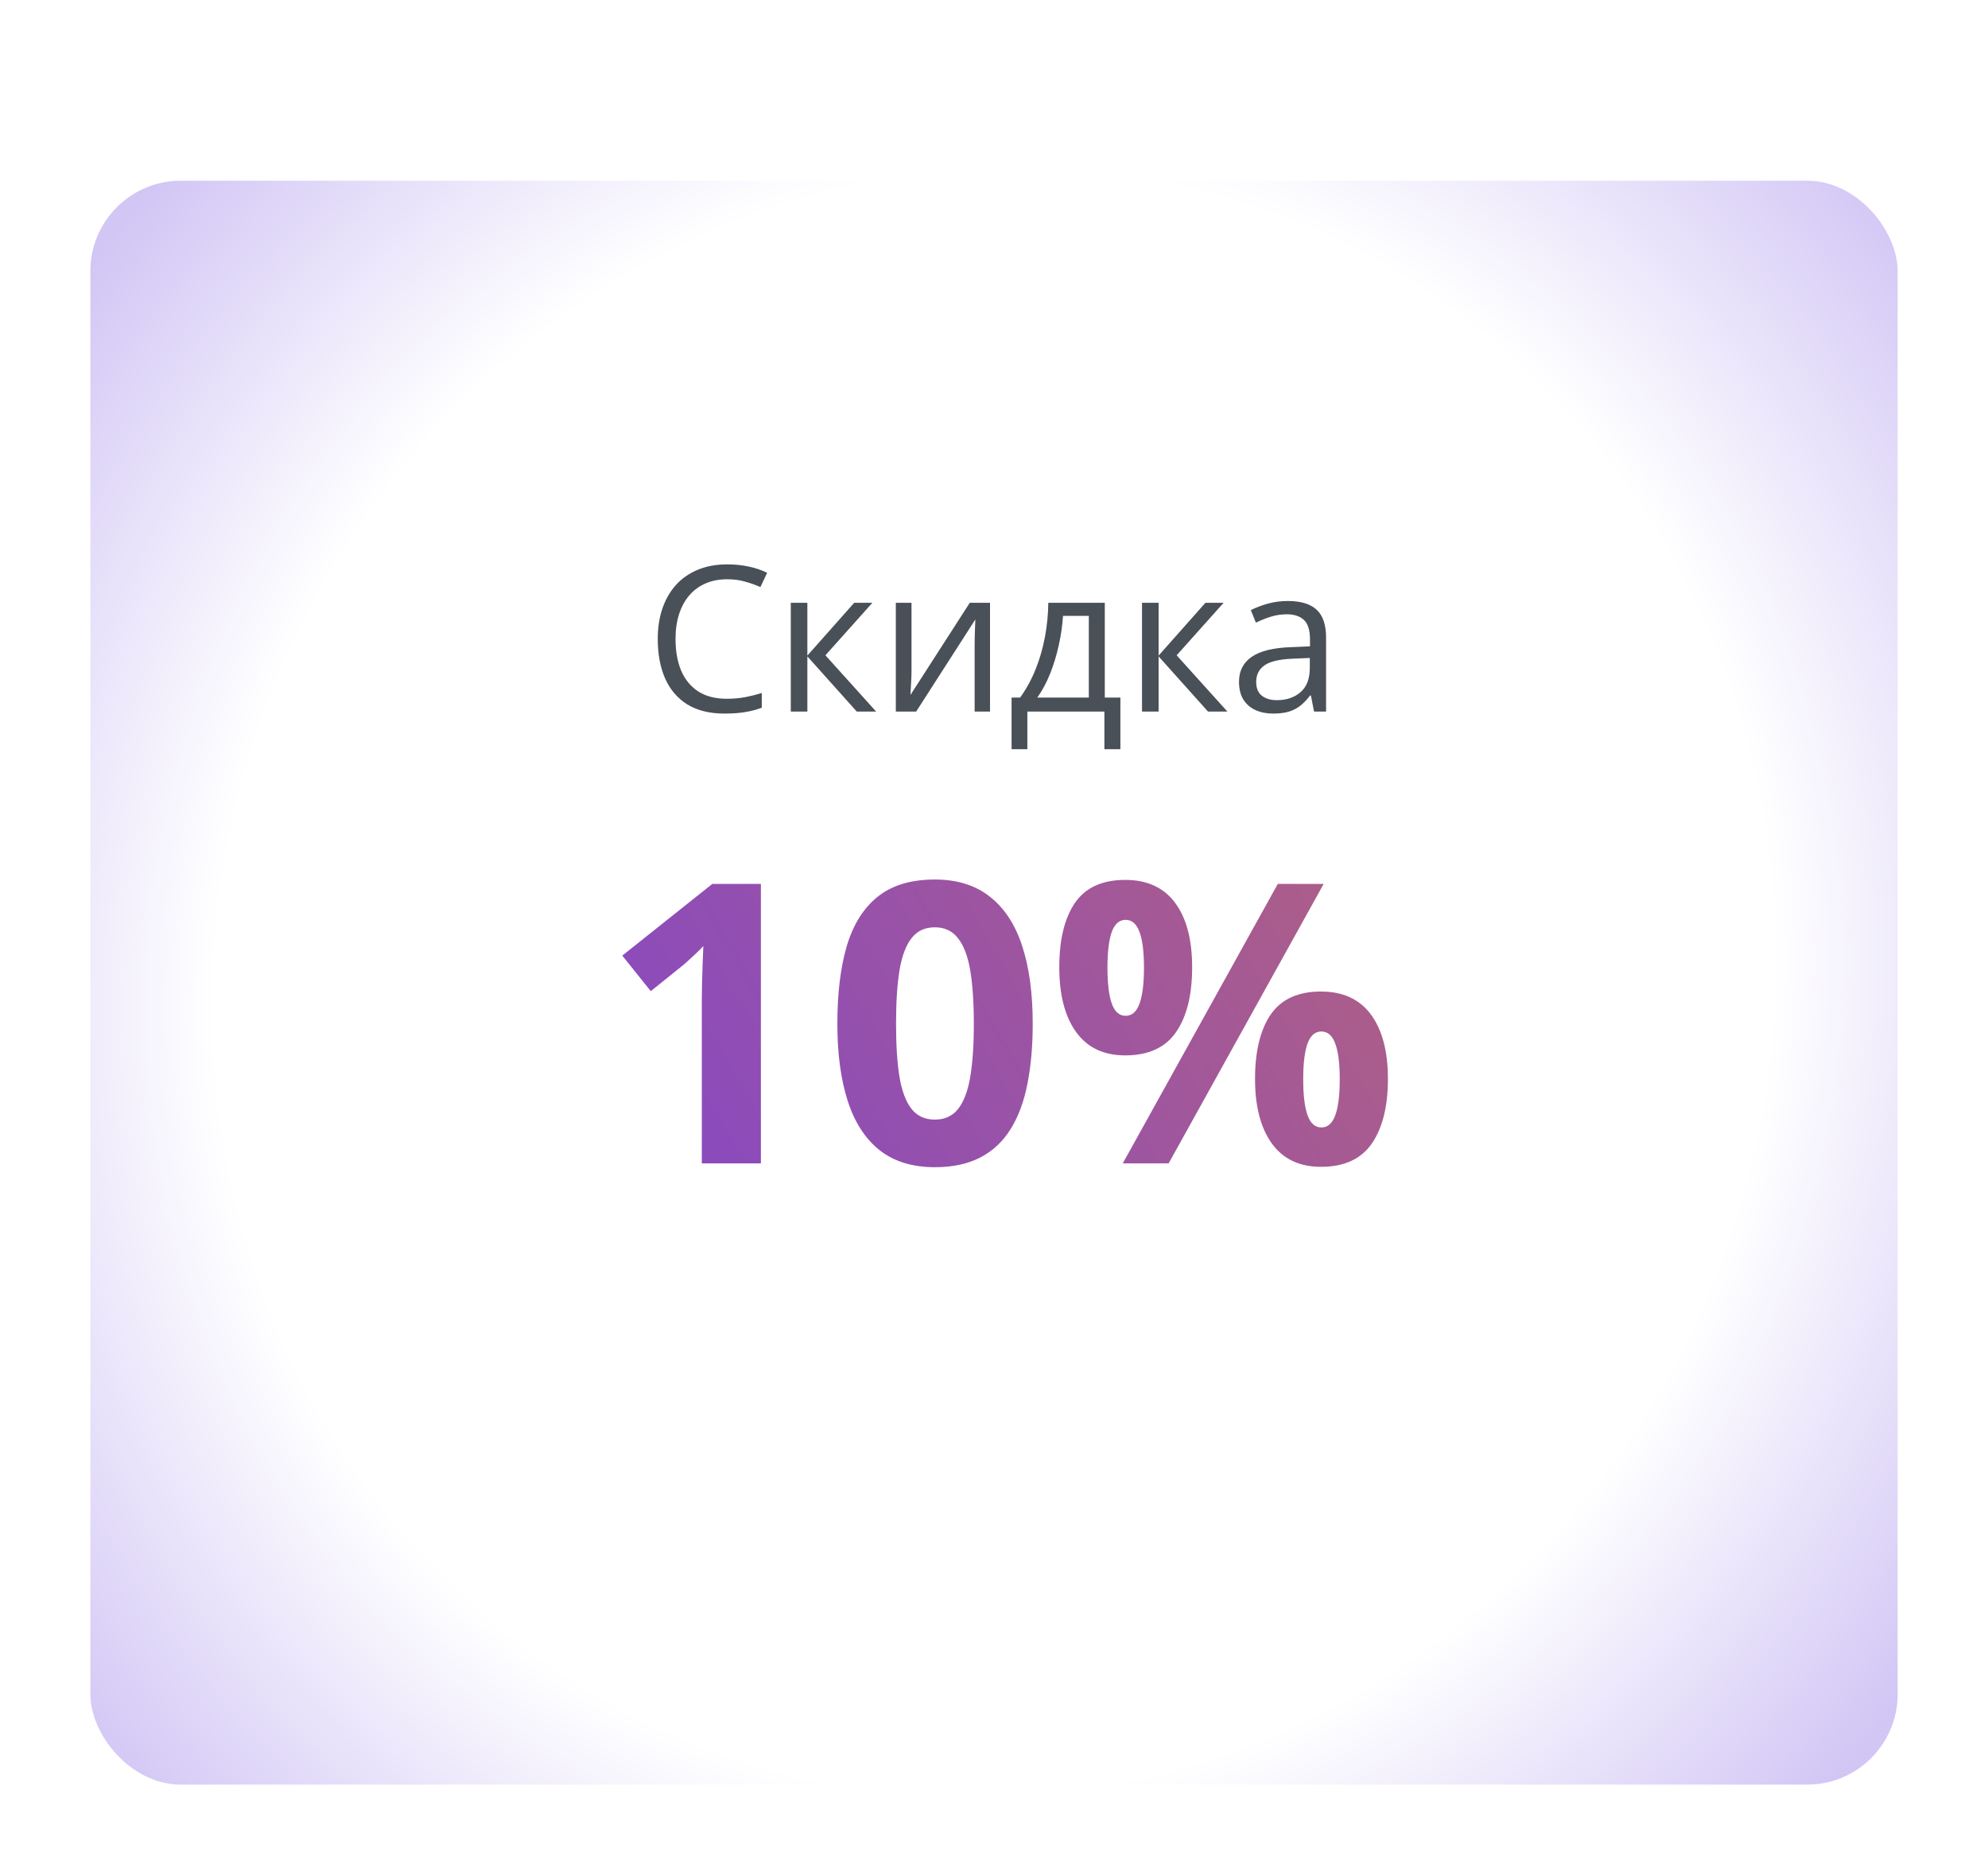
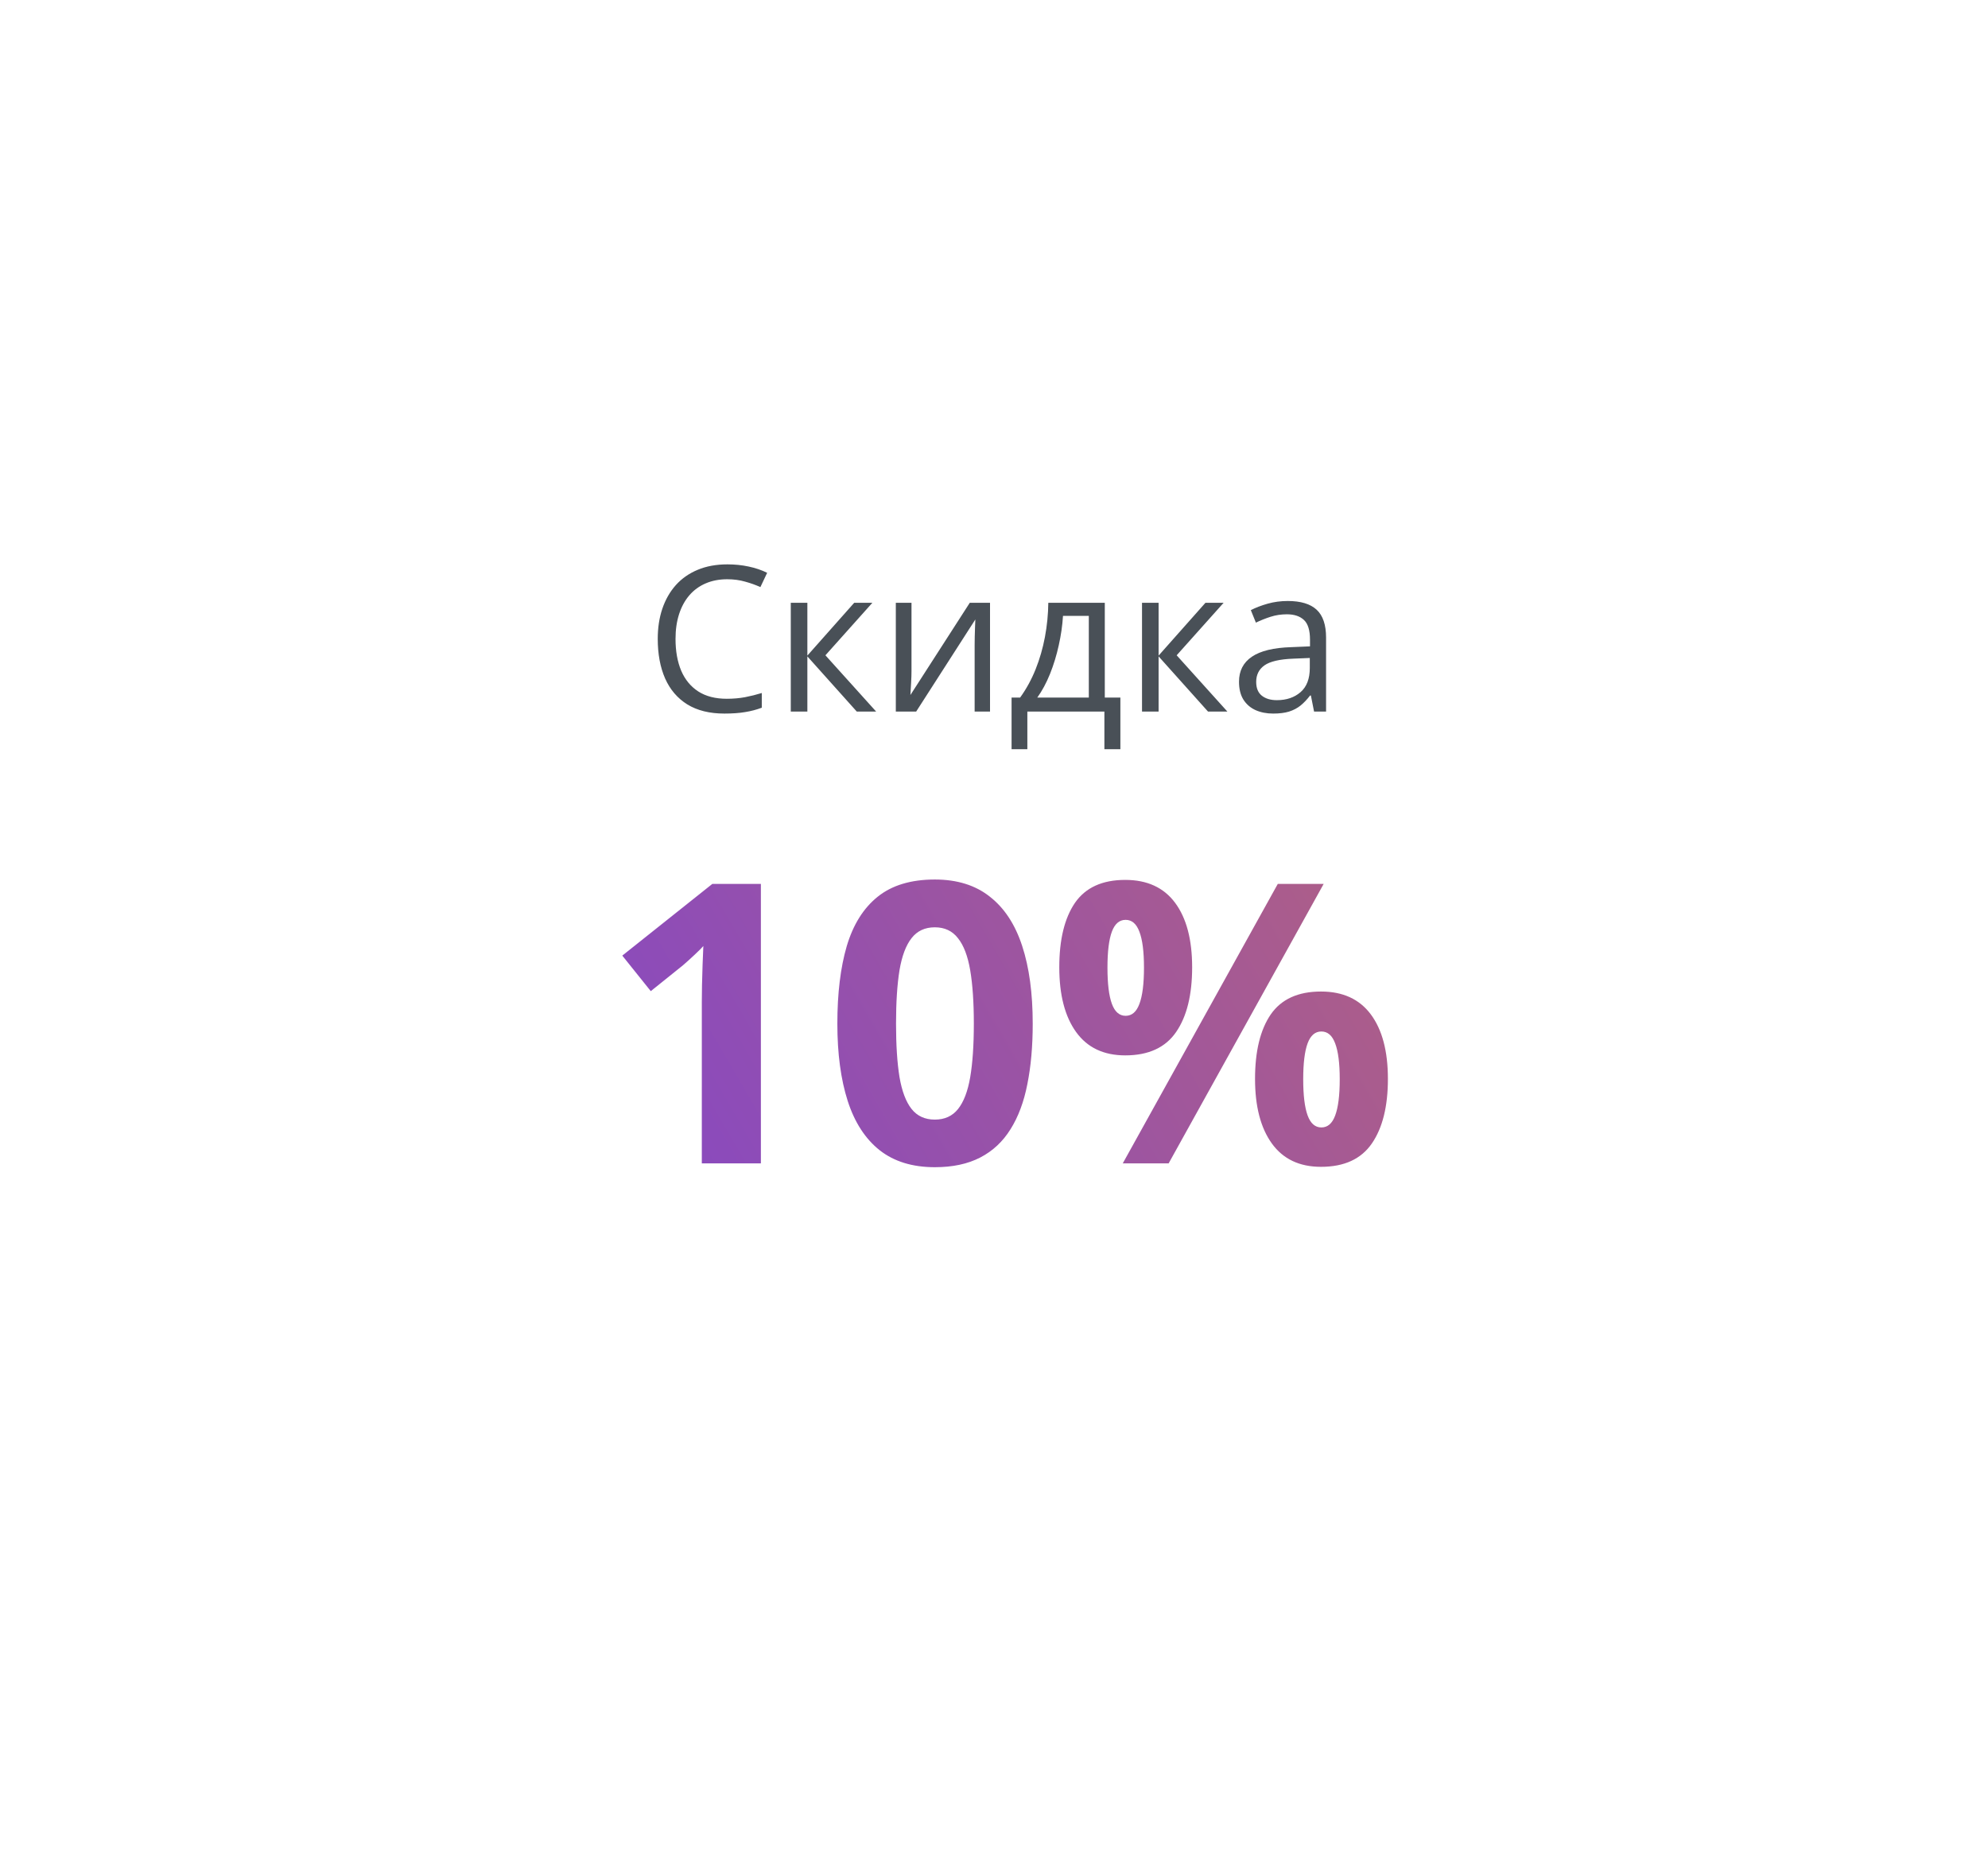
<svg xmlns="http://www.w3.org/2000/svg" width="176" height="166" viewBox="0 0 176 166" fill="none">
  <g filter="url(#filter0_dd_3178_11656)">
-     <rect x="8" y="8" width="160" height="142" rx="8" fill="url(#paint0_radial_3178_11656)" />
-   </g>
+     </g>
  <path d="M64.384 51.284C63.675 51.284 63.036 51.407 62.468 51.653C61.905 51.894 61.425 52.245 61.026 52.708C60.634 53.165 60.332 53.719 60.121 54.369C59.91 55.02 59.805 55.752 59.805 56.566C59.805 57.645 59.972 58.582 60.306 59.379C60.645 60.17 61.149 60.782 61.817 61.216C62.491 61.649 63.332 61.866 64.34 61.866C64.914 61.866 65.453 61.819 65.957 61.726C66.467 61.626 66.962 61.503 67.442 61.356L67.442 62.657C66.974 62.833 66.481 62.962 65.966 63.044C65.45 63.132 64.838 63.176 64.129 63.176C62.822 63.176 61.73 62.906 60.851 62.367C59.977 61.822 59.321 61.055 58.882 60.065C58.448 59.074 58.231 57.905 58.231 56.558C58.231 55.585 58.366 54.697 58.636 53.895C58.911 53.086 59.31 52.389 59.831 51.803C60.358 51.217 61.003 50.766 61.765 50.449C62.532 50.127 63.411 49.966 64.401 49.966C65.052 49.966 65.679 50.03 66.282 50.159C66.886 50.288 67.431 50.473 67.917 50.713L67.319 51.978C66.909 51.791 66.458 51.63 65.966 51.495C65.48 51.355 64.952 51.284 64.384 51.284ZM75.625 53.367L77.233 53.367L73.076 58.017L77.567 63L75.853 63L71.477 58.113L71.477 63L70.009 63L70.009 53.367L71.477 53.367L71.477 58.043L75.625 53.367ZM80.696 53.367L80.696 59.423C80.696 59.54 80.693 59.692 80.688 59.88C80.682 60.062 80.673 60.258 80.661 60.469C80.649 60.674 80.638 60.873 80.626 61.066C80.62 61.254 80.611 61.409 80.6 61.532L85.856 53.367L87.648 53.367L87.648 63L86.286 63L86.286 57.094C86.286 56.906 86.289 56.666 86.295 56.373C86.301 56.08 86.31 55.793 86.321 55.512C86.333 55.225 86.342 55.002 86.348 54.844L81.109 63L79.308 63L79.308 53.367L80.696 53.367ZM97.809 53.367L97.809 61.761L99.189 61.761L99.189 66.331L97.773 66.331L97.773 63L90.953 63L90.953 66.331L89.556 66.331L89.556 61.761L90.311 61.761C90.862 60.999 91.319 60.164 91.683 59.256C92.046 58.348 92.321 57.395 92.509 56.399C92.696 55.398 92.796 54.387 92.808 53.367L97.809 53.367ZM96.394 54.527L94.108 54.527C94.056 55.383 93.93 56.253 93.731 57.138C93.537 58.023 93.279 58.866 92.957 59.669C92.635 60.466 92.26 61.163 91.832 61.761L96.394 61.761L96.394 54.527ZM106.721 53.367L108.329 53.367L104.172 58.017L108.663 63L106.949 63L102.572 58.113L102.572 63L101.104 63L101.104 53.367L102.572 53.367L102.572 58.043L106.721 53.367ZM114.007 53.209C115.155 53.209 116.008 53.467 116.564 53.982C117.121 54.498 117.399 55.321 117.399 56.452L117.399 63L116.336 63L116.055 61.576L115.984 61.576C115.715 61.928 115.434 62.224 115.141 62.464C114.848 62.698 114.508 62.877 114.121 63C113.74 63.117 113.271 63.176 112.715 63.176C112.129 63.176 111.607 63.073 111.15 62.868C110.699 62.663 110.342 62.352 110.078 61.937C109.82 61.52 109.691 60.993 109.691 60.355C109.691 59.394 110.072 58.655 110.834 58.14C111.596 57.624 112.756 57.343 114.314 57.296L115.976 57.226L115.976 56.637C115.976 55.805 115.797 55.222 115.439 54.888C115.082 54.554 114.578 54.387 113.928 54.387C113.424 54.387 112.943 54.46 112.486 54.606C112.029 54.753 111.596 54.926 111.186 55.125L110.737 54.018C111.171 53.795 111.669 53.605 112.231 53.446C112.794 53.288 113.386 53.209 114.007 53.209ZM115.958 58.254L114.49 58.315C113.289 58.362 112.442 58.559 111.95 58.904C111.458 59.25 111.212 59.739 111.212 60.372C111.212 60.923 111.379 61.33 111.713 61.594C112.047 61.857 112.489 61.989 113.04 61.989C113.896 61.989 114.596 61.752 115.141 61.277C115.686 60.803 115.958 60.091 115.958 59.142L115.958 58.254Z" fill="#495057" />
  <path d="M67.362 103L62.133 103L62.133 88.682C62.133 88.287 62.138 87.802 62.149 87.227C62.161 86.64 62.178 86.042 62.2 85.433C62.223 84.812 62.245 84.254 62.268 83.757C62.144 83.904 61.89 84.158 61.506 84.519C61.134 84.869 60.784 85.185 60.457 85.467L57.614 87.751L55.092 84.604L63.063 78.257L67.362 78.257L67.362 103ZM91.428 90.629C91.428 92.626 91.27 94.408 90.954 95.977C90.649 97.545 90.153 98.876 89.465 99.971C88.788 101.065 87.896 101.9 86.791 102.475C85.685 103.051 84.342 103.338 82.763 103.338C80.777 103.338 79.147 102.836 77.872 101.832C76.597 100.817 75.655 99.361 75.046 97.466C74.436 95.559 74.132 93.28 74.132 90.629C74.132 87.955 74.408 85.67 74.961 83.774C75.525 81.868 76.439 80.406 77.703 79.391C78.966 78.376 80.653 77.868 82.763 77.868C84.737 77.868 86.362 78.376 87.637 79.391C88.923 80.395 89.876 81.851 90.497 83.757C91.118 85.653 91.428 87.943 91.428 90.629ZM79.327 90.629C79.327 92.513 79.429 94.087 79.632 95.35C79.846 96.603 80.202 97.545 80.698 98.177C81.195 98.808 81.883 99.124 82.763 99.124C83.632 99.124 84.314 98.814 84.811 98.194C85.318 97.562 85.679 96.62 85.894 95.367C86.108 94.104 86.215 92.524 86.215 90.629C86.215 88.744 86.108 87.171 85.894 85.907C85.679 84.643 85.318 83.695 84.811 83.064C84.314 82.421 83.632 82.099 82.763 82.099C81.883 82.099 81.195 82.421 80.698 83.064C80.202 83.695 79.846 84.643 79.632 85.907C79.429 87.171 79.327 88.744 79.327 90.629ZM99.619 77.902C101.56 77.902 103.032 78.579 104.036 79.933C105.04 81.287 105.542 83.188 105.542 85.636C105.542 88.084 105.069 89.997 104.121 91.373C103.173 92.75 101.672 93.438 99.619 93.438C97.712 93.438 96.262 92.75 95.27 91.373C94.277 89.997 93.78 88.084 93.78 85.636C93.78 83.188 94.243 81.287 95.168 79.933C96.105 78.579 97.588 77.902 99.619 77.902ZM99.653 81.439C99.1 81.439 98.694 81.789 98.434 82.488C98.175 83.188 98.045 84.248 98.045 85.67C98.045 87.091 98.175 88.158 98.434 88.868C98.694 89.579 99.1 89.935 99.653 89.935C100.206 89.935 100.612 89.585 100.871 88.885C101.142 88.175 101.278 87.103 101.278 85.67C101.278 84.248 101.142 83.188 100.871 82.488C100.612 81.789 100.206 81.439 99.653 81.439ZM117.186 78.257L103.461 103L99.399 103L113.124 78.257L117.186 78.257ZM116.949 87.785C118.89 87.785 120.362 88.462 121.366 89.816C122.37 91.17 122.873 93.071 122.873 95.52C122.873 97.957 122.399 99.863 121.451 101.24C120.503 102.616 119.003 103.305 116.949 103.305C115.042 103.305 113.593 102.616 112.6 101.24C111.607 99.863 111.11 97.957 111.11 95.52C111.11 93.071 111.573 91.17 112.498 89.816C113.435 88.462 114.918 87.785 116.949 87.785ZM116.983 91.323C116.43 91.323 116.024 91.672 115.764 92.372C115.505 93.071 115.375 94.132 115.375 95.553C115.375 96.975 115.505 98.041 115.764 98.752C116.024 99.463 116.43 99.818 116.983 99.818C117.536 99.818 117.942 99.469 118.202 98.769C118.472 98.058 118.608 96.986 118.608 95.553C118.608 94.132 118.472 93.071 118.202 92.372C117.942 91.672 117.536 91.323 116.983 91.323Z" fill="url(#paint1_linear_3178_11656)" />
  <defs>
    <filter id="filter0_dd_3178_11656" x="0" y="0" width="176" height="166" filterUnits="userSpaceOnUse" color-interpolation-filters="sRGB">
      <feFlood flood-opacity="0" result="BackgroundImageFix" />
      <feColorMatrix in="SourceAlpha" type="matrix" values="0 0 0 0 0 0 0 0 0 0 0 0 0 0 0 0 0 0 127 0" result="hardAlpha" />
      <feOffset dy="8" />
      <feGaussianBlur stdDeviation="4" />
      <feColorMatrix type="matrix" values="0 0 0 0 0 0 0 0 0 0 0 0 0 0 0 0 0 0 0.24 0" />
      <feBlend mode="normal" in2="BackgroundImageFix" result="effect1_dropShadow_3178_11656" />
      <feColorMatrix in="SourceAlpha" type="matrix" values="0 0 0 0 0 0 0 0 0 0 0 0 0 0 0 0 0 0 127 0" result="hardAlpha" />
      <feOffset />
      <feGaussianBlur stdDeviation="4" />
      <feColorMatrix type="matrix" values="0 0 0 0 0 0 0 0 0 0 0 0 0 0 0 0 0 0 0.12 0" />
      <feBlend mode="normal" in2="effect1_dropShadow_3178_11656" result="effect2_dropShadow_3178_11656" />
      <feBlend mode="normal" in="SourceGraphic" in2="effect2_dropShadow_3178_11656" result="shape" />
    </filter>
    <radialGradient id="paint0_radial_3178_11656" cx="0" cy="0" r="1" gradientUnits="userSpaceOnUse" gradientTransform="translate(88 79) rotate(97.058) scale(105.802 102.603)">
      <stop offset="0.677" stop-color="white" />
      <stop offset="1" stop-color="#D2C6F5" />
    </radialGradient>
    <linearGradient id="paint1_linear_3178_11656" x1="120.839" y1="86.855" x2="60.48" y2="121.838" gradientUnits="userSpaceOnUse">
      <stop stop-color="#AB5D8B" />
      <stop offset="1" stop-color="#8547C5" />
    </linearGradient>
  </defs>
</svg>